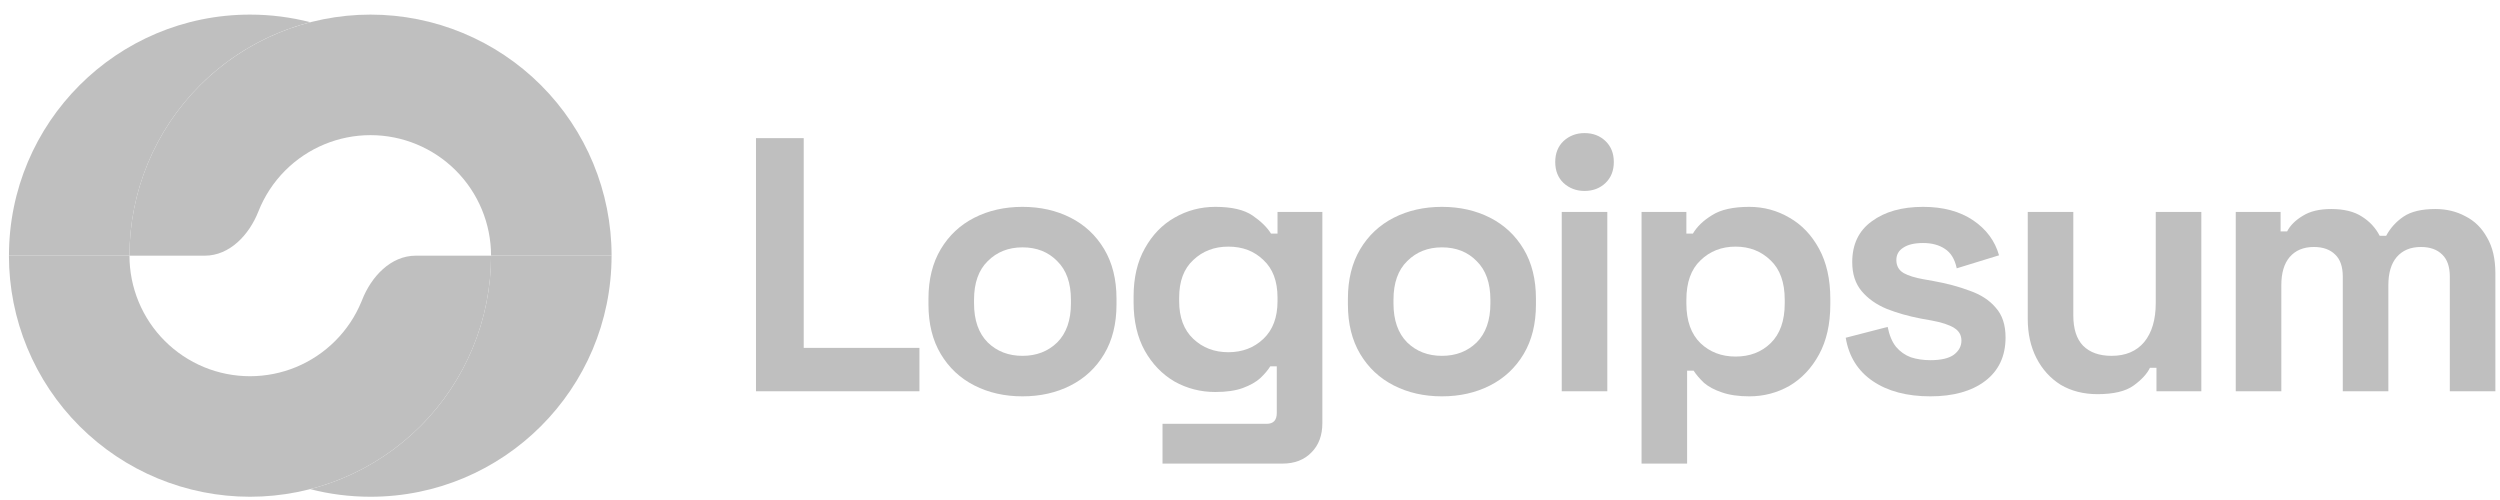
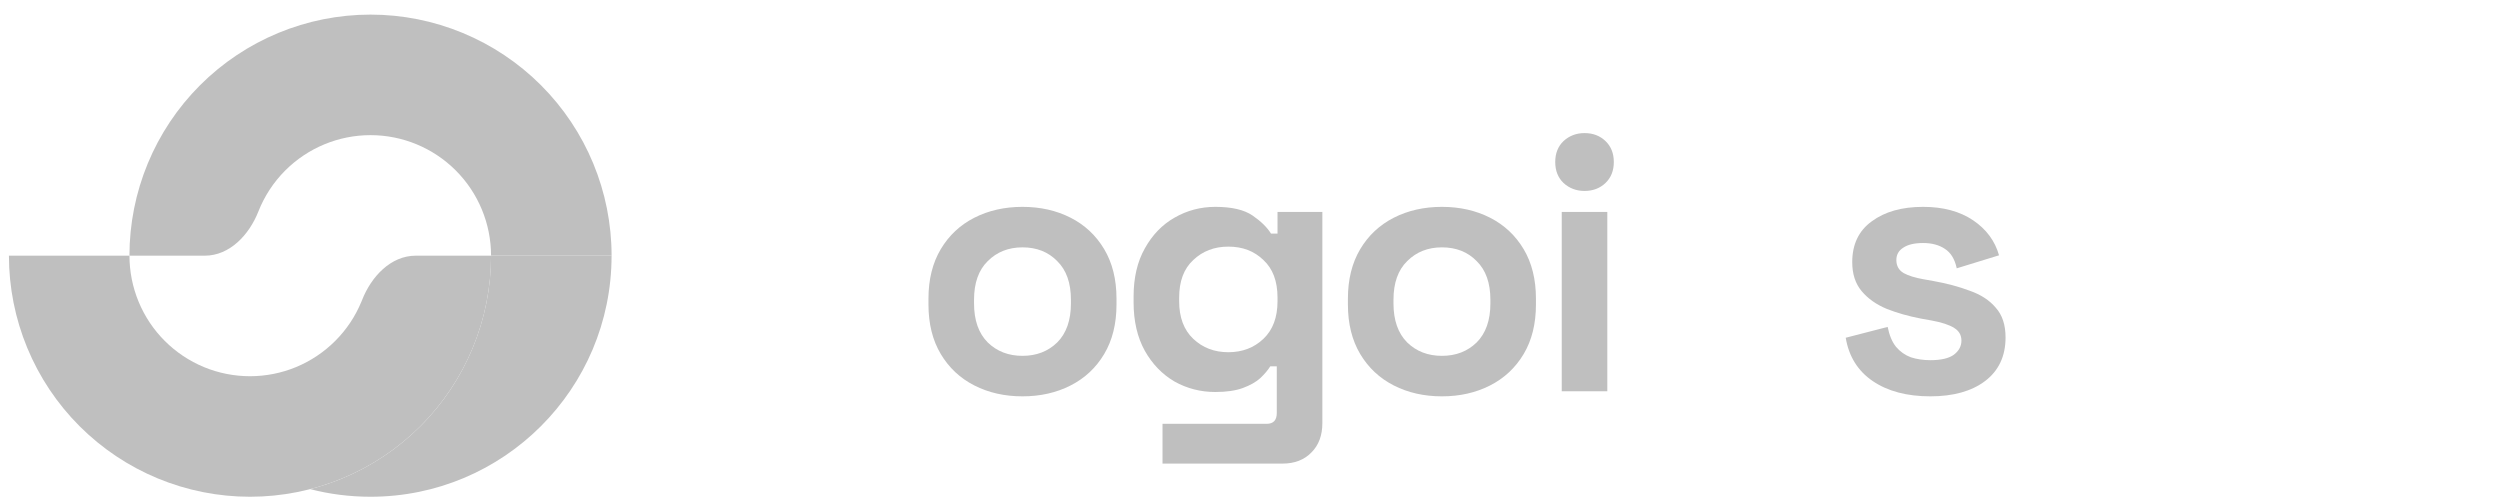
<svg xmlns="http://www.w3.org/2000/svg" width="140" height="28" viewBox="0 0 140 28" fill="none">
  <g opacity="0.25">
-     <path d="M42.335 21.911V7.736H45.008V19.481H51.488V21.911H42.335Z" fill="black" />
    <path d="M57.259 22.195C56.26 22.195 55.362 21.992 54.566 21.587C53.769 21.182 53.142 20.595 52.683 19.826C52.224 19.056 51.994 18.131 51.994 17.051V16.727C51.994 15.647 52.224 14.723 52.683 13.953C53.142 13.184 53.769 12.596 54.566 12.191C55.362 11.787 56.26 11.584 57.259 11.584C58.258 11.584 59.156 11.787 59.952 12.191C60.749 12.596 61.376 13.184 61.835 13.953C62.294 14.723 62.524 15.647 62.524 16.727V17.051C62.524 18.131 62.294 19.056 61.835 19.826C61.376 20.595 60.749 21.182 59.952 21.587C59.156 21.992 58.258 22.195 57.259 22.195ZM57.259 19.927C58.042 19.927 58.69 19.677 59.203 19.178C59.716 18.665 59.972 17.936 59.972 16.991V16.788C59.972 15.843 59.716 15.121 59.203 14.621C58.703 14.108 58.056 13.852 57.259 13.852C56.476 13.852 55.828 14.108 55.315 14.621C54.802 15.121 54.546 15.843 54.546 16.788V16.991C54.546 17.936 54.802 18.665 55.315 19.178C55.828 19.677 56.476 19.927 57.259 19.927Z" fill="black" />
    <path d="M63.481 16.93V16.606C63.481 15.553 63.691 14.655 64.109 13.913C64.528 13.157 65.081 12.583 65.77 12.191C66.472 11.787 67.234 11.584 68.058 11.584C68.976 11.584 69.671 11.746 70.144 12.07C70.616 12.394 70.96 12.731 71.176 13.082H71.541V11.867H74.052V23.693C74.052 24.382 73.849 24.928 73.444 25.333C73.039 25.752 72.499 25.961 71.824 25.961H65.101V23.734H70.933C71.311 23.734 71.5 23.531 71.5 23.126V20.514H71.136C71.001 20.73 70.812 20.953 70.569 21.182C70.326 21.398 70.002 21.581 69.597 21.729C69.192 21.877 68.679 21.952 68.058 21.952C67.234 21.952 66.472 21.756 65.77 21.364C65.081 20.959 64.528 20.386 64.109 19.643C63.691 18.887 63.481 17.983 63.481 16.93ZM68.787 19.724C69.57 19.724 70.225 19.474 70.751 18.975C71.278 18.476 71.541 17.774 71.541 16.869V16.667C71.541 15.749 71.278 15.047 70.751 14.561C70.238 14.061 69.583 13.811 68.787 13.811C68.004 13.811 67.349 14.061 66.823 14.561C66.296 15.047 66.033 15.749 66.033 16.667V16.869C66.033 17.774 66.296 18.476 66.823 18.975C67.349 19.474 68.004 19.724 68.787 19.724Z" fill="black" />
    <path d="M80.748 22.195C79.749 22.195 78.852 21.992 78.055 21.587C77.259 21.182 76.631 20.595 76.172 19.826C75.713 19.056 75.483 18.131 75.483 17.051V16.727C75.483 15.647 75.713 14.723 76.172 13.953C76.631 13.184 77.259 12.596 78.055 12.191C78.852 11.787 79.749 11.584 80.748 11.584C81.747 11.584 82.645 11.787 83.442 12.191C84.238 12.596 84.866 13.184 85.325 13.953C85.784 14.723 86.013 15.647 86.013 16.727V17.051C86.013 18.131 85.784 19.056 85.325 19.826C84.866 20.595 84.238 21.182 83.442 21.587C82.645 21.992 81.747 22.195 80.748 22.195ZM80.748 19.927C81.531 19.927 82.179 19.677 82.692 19.178C83.205 18.665 83.462 17.936 83.462 16.991V16.788C83.462 15.843 83.205 15.121 82.692 14.621C82.193 14.108 81.545 13.852 80.748 13.852C79.965 13.852 79.317 14.108 78.804 14.621C78.291 15.121 78.035 15.843 78.035 16.788V16.991C78.035 17.936 78.291 18.665 78.804 19.178C79.317 19.677 79.965 19.927 80.748 19.927Z" fill="black" />
    <path d="M87.457 21.911V11.867H90.009V21.911H87.457ZM88.733 10.693C88.274 10.693 87.883 10.544 87.558 10.248C87.248 9.951 87.093 9.559 87.093 9.073C87.093 8.587 87.248 8.196 87.558 7.899C87.883 7.602 88.274 7.453 88.733 7.453C89.206 7.453 89.597 7.602 89.907 7.899C90.218 8.196 90.374 8.587 90.374 9.073C90.374 9.559 90.218 9.951 89.907 10.248C89.597 10.544 89.206 10.693 88.733 10.693Z" fill="black" />
-     <path d="M91.927 25.961V11.867H94.437V13.082H94.802C95.031 12.691 95.389 12.347 95.875 12.05C96.361 11.739 97.056 11.584 97.961 11.584C98.77 11.584 99.52 11.787 100.208 12.191C100.897 12.583 101.451 13.163 101.869 13.933C102.287 14.702 102.497 15.634 102.497 16.727V17.051C102.497 18.145 102.287 19.076 101.869 19.846C101.451 20.615 100.897 21.203 100.208 21.608C99.52 21.999 98.77 22.195 97.961 22.195C97.354 22.195 96.84 22.12 96.422 21.972C96.017 21.837 95.686 21.661 95.43 21.445C95.187 21.216 94.991 20.986 94.842 20.757H94.478V25.961H91.927ZM97.191 19.967C97.988 19.967 98.642 19.718 99.155 19.218C99.682 18.705 99.945 17.963 99.945 16.991V16.788C99.945 15.816 99.682 15.08 99.155 14.581C98.629 14.068 97.974 13.811 97.191 13.811C96.409 13.811 95.753 14.068 95.227 14.581C94.7 15.08 94.437 15.816 94.437 16.788V16.991C94.437 17.963 94.7 18.705 95.227 19.218C95.753 19.718 96.409 19.967 97.191 19.967Z" fill="black" />
    <path d="M108.099 22.195C106.789 22.195 105.716 21.911 104.879 21.344C104.043 20.777 103.536 19.967 103.36 18.914L105.709 18.307C105.804 18.779 105.959 19.151 106.176 19.421C106.405 19.691 106.681 19.886 107.006 20.008C107.343 20.116 107.707 20.17 108.099 20.17C108.693 20.17 109.132 20.069 109.415 19.866C109.698 19.65 109.84 19.387 109.84 19.076C109.84 18.766 109.705 18.53 109.436 18.367C109.165 18.192 108.733 18.05 108.14 17.942L107.572 17.841C106.87 17.706 106.23 17.524 105.649 17.294C105.068 17.051 104.602 16.721 104.251 16.302C103.901 15.884 103.725 15.344 103.725 14.682C103.725 13.683 104.09 12.92 104.819 12.394C105.547 11.854 106.506 11.584 107.694 11.584C108.814 11.584 109.746 11.834 110.489 12.333C111.231 12.833 111.717 13.487 111.946 14.297L109.577 15.026C109.47 14.513 109.247 14.149 108.909 13.933C108.584 13.717 108.18 13.609 107.694 13.609C107.208 13.609 106.837 13.697 106.58 13.872C106.324 14.034 106.196 14.264 106.196 14.561C106.196 14.885 106.331 15.128 106.6 15.29C106.87 15.438 107.235 15.553 107.694 15.634L108.261 15.735C109.017 15.87 109.698 16.052 110.306 16.282C110.927 16.498 111.413 16.815 111.764 17.234C112.128 17.639 112.311 18.192 112.311 18.894C112.311 19.947 111.926 20.764 111.157 21.344C110.401 21.911 109.382 22.195 108.099 22.195Z" fill="black" />
-     <path d="M117.462 22.073C116.679 22.073 115.99 21.898 115.396 21.547C114.816 21.182 114.364 20.683 114.039 20.048C113.716 19.413 113.554 18.685 113.554 17.861V11.867H116.105V17.659C116.105 18.415 116.287 18.982 116.652 19.36C117.03 19.738 117.563 19.927 118.251 19.927C119.035 19.927 119.642 19.67 120.074 19.157C120.506 18.631 120.722 17.901 120.722 16.97V11.867H123.274V21.911H120.762V20.595H120.398C120.236 20.932 119.932 21.263 119.487 21.587C119.042 21.911 118.366 22.073 117.462 22.073Z" fill="black" />
-     <path d="M125.202 21.911V11.867H127.713V12.96H128.077C128.253 12.623 128.544 12.333 128.949 12.09C129.353 11.833 129.887 11.705 130.548 11.705C131.263 11.705 131.838 11.847 132.269 12.13C132.701 12.4 133.032 12.758 133.262 13.204H133.626C133.856 12.772 134.18 12.414 134.598 12.13C135.017 11.847 135.61 11.705 136.38 11.705C137.001 11.705 137.562 11.84 138.061 12.11C138.574 12.367 138.979 12.765 139.276 13.305C139.587 13.831 139.741 14.499 139.741 15.309V21.911H137.19V15.492C137.19 14.938 137.048 14.527 136.765 14.257C136.482 13.973 136.083 13.831 135.57 13.831C134.99 13.831 134.537 14.02 134.214 14.398C133.903 14.763 133.748 15.289 133.748 15.978V21.911H131.196V15.492C131.196 14.938 131.055 14.527 130.771 14.257C130.487 13.973 130.089 13.831 129.576 13.831C128.996 13.831 128.543 14.02 128.219 14.398C127.909 14.763 127.754 15.289 127.754 15.978V21.911H125.202Z" fill="black" />
    <path d="M34.249 14.318C34.249 10.738 32.827 7.304 30.295 4.772C27.763 2.241 24.329 0.818 20.749 0.818C17.169 0.818 13.735 2.241 11.203 4.772C8.671 7.304 7.249 10.738 7.249 14.318H11.468C12.866 14.318 13.956 13.147 14.468 11.846C14.804 10.992 15.314 10.207 15.976 9.545C17.242 8.28 18.959 7.568 20.749 7.568C22.539 7.568 24.256 8.28 25.522 9.545C26.788 10.811 27.499 12.528 27.499 14.318H34.249Z" fill="black" />
    <path d="M26.471 19.485C27.15 17.847 27.499 16.091 27.499 14.318H34.248C34.248 21.774 28.204 27.818 20.748 27.818C19.581 27.818 18.448 27.67 17.367 27.391C17.979 27.234 18.579 27.033 19.165 26.791C20.803 26.112 22.291 25.118 23.545 23.864C24.799 22.611 25.793 21.122 26.471 19.485Z" fill="black" />
    <path d="M0.5 14.318C0.5 16.091 0.849 17.847 1.528 19.485C2.206 21.122 3.2 22.611 4.454 23.864C5.708 25.118 7.196 26.112 8.834 26.791C10.472 27.469 12.227 27.818 14 27.818C15.773 27.818 17.528 27.469 19.166 26.791C20.804 26.112 22.292 25.118 23.546 23.864C24.799 22.611 25.794 21.122 26.472 19.485C27.151 17.847 27.5 16.091 27.5 14.318H23.281C21.883 14.318 20.793 15.49 20.281 16.791C20.266 16.828 20.251 16.865 20.236 16.901C19.897 17.72 19.4 18.465 18.773 19.091C18.146 19.718 17.402 20.215 16.583 20.555C15.764 20.894 14.886 21.068 14 21.068C13.114 21.068 12.236 20.894 11.417 20.555C10.598 20.215 9.854 19.718 9.227 19.091C8.6 18.465 8.103 17.72 7.764 16.901C7.425 16.082 7.25 15.205 7.25 14.318H0.5Z" fill="black" />
-     <path d="M0.502 14.318C0.502 6.862 6.546 0.818 14.002 0.818C15.169 0.818 16.302 0.967 17.382 1.245C15.064 1.842 12.925 3.051 11.204 4.772C8.672 7.304 7.25 10.738 7.25 14.318H0.502Z" fill="black" />
  </g>
</svg>